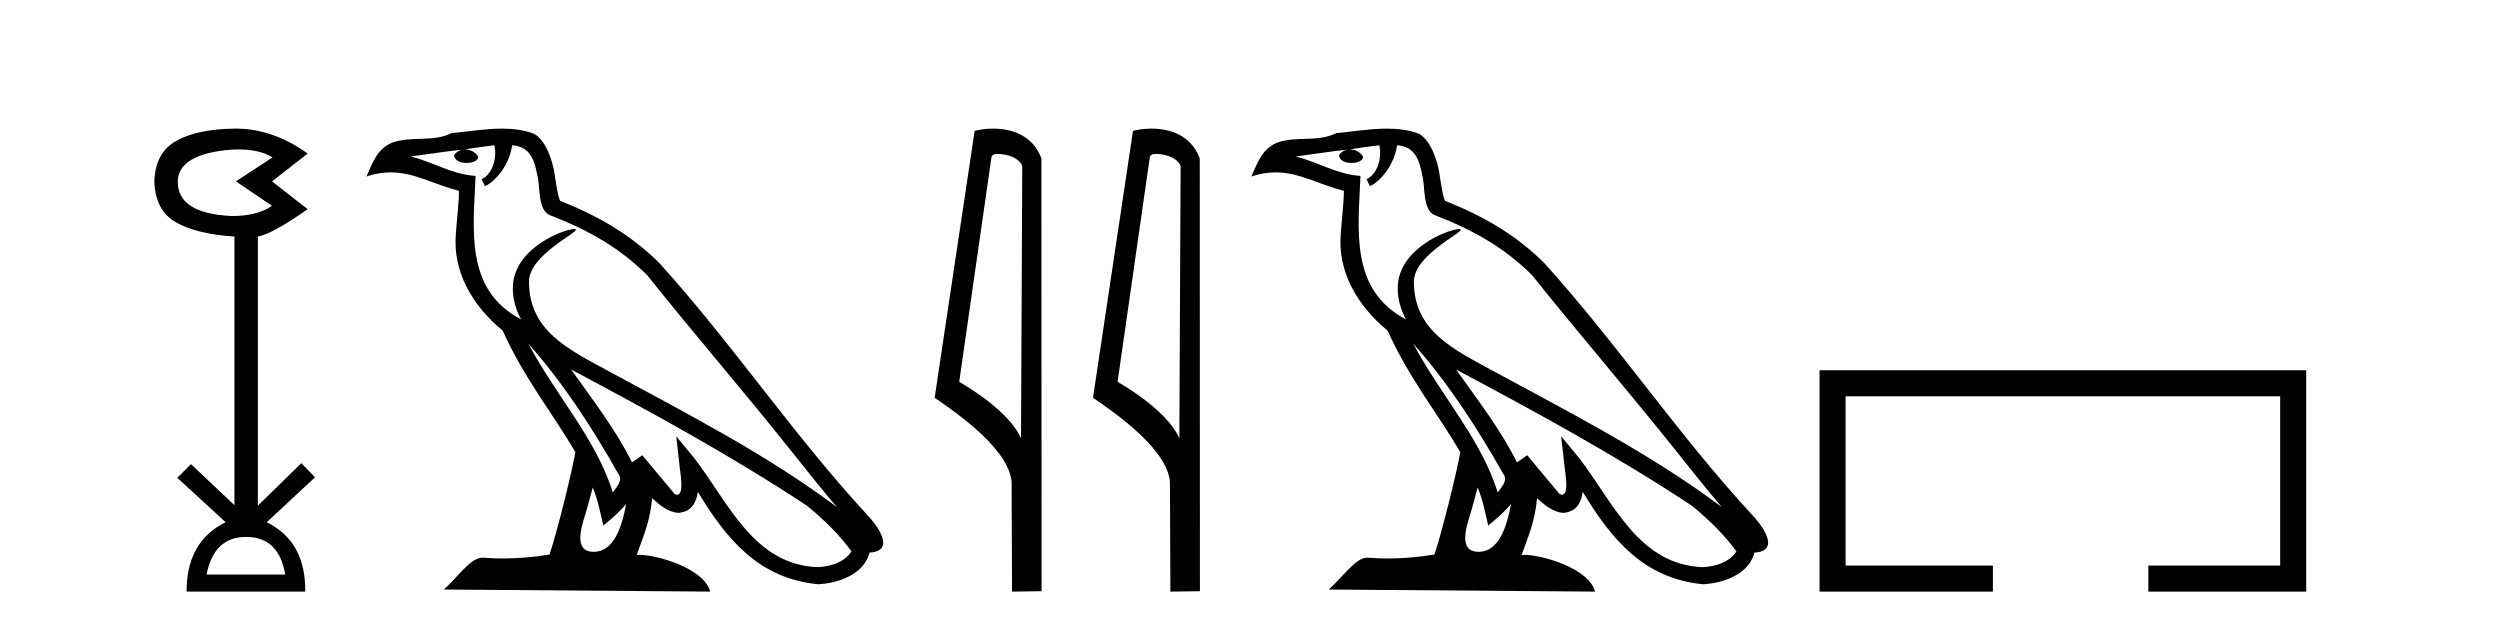
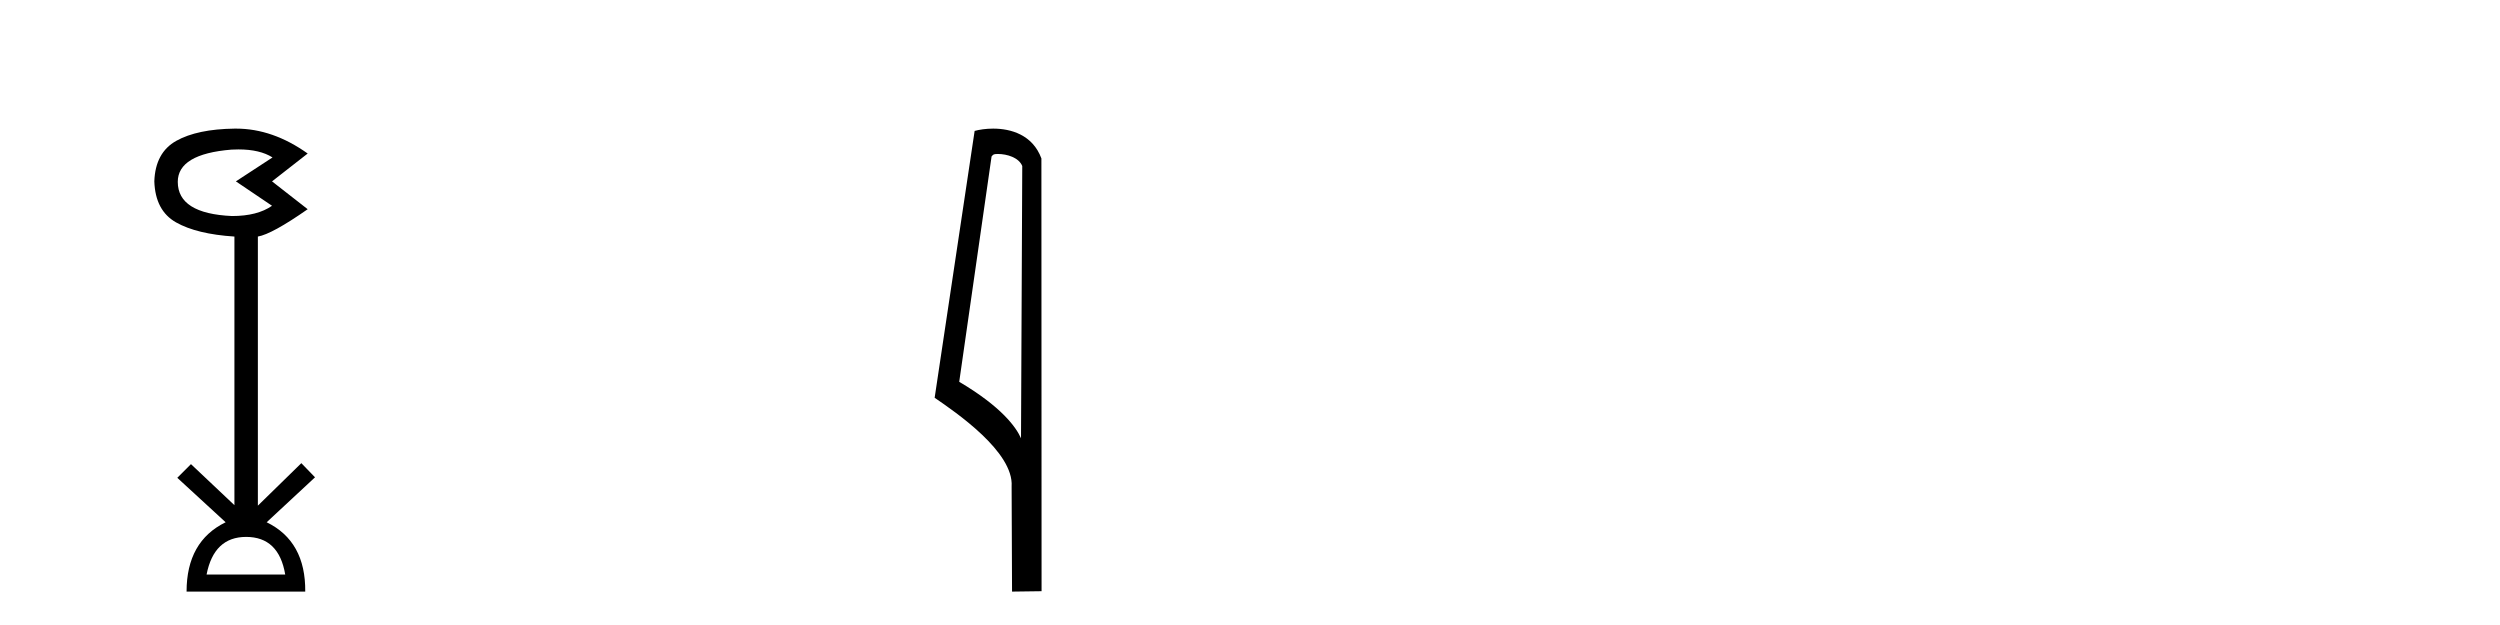
<svg xmlns="http://www.w3.org/2000/svg" width="164.0" height="41.0">
  <path d="M 15.644 9.802 Q 17.047 9.802 17.877 10.328 L 15.474 11.898 L 17.845 13.499 Q 16.884 14.172 15.218 14.172 Q 11.662 14.012 11.662 11.93 Q 11.662 10.103 15.186 9.815 Q 15.422 9.802 15.644 9.802 ZM 16.147 35.221 Q 18.294 35.221 18.71 37.688 L 13.552 37.688 Q 14.033 35.221 16.147 35.221 ZM 15.487 8.437 Q 15.441 8.437 15.394 8.437 Q 12.944 8.469 11.566 9.238 Q 10.188 10.007 10.124 11.898 Q 10.188 13.82 11.55 14.589 Q 12.911 15.358 15.378 15.518 L 15.378 33.139 L 12.527 30.447 L 11.63 31.344 L 14.802 34.26 Q 12.239 35.509 12.239 38.809 L 20.024 38.809 Q 20.056 35.509 17.493 34.26 L 20.665 31.312 L 19.768 30.383 L 16.916 33.171 L 16.916 15.518 Q 17.845 15.358 20.184 13.724 L 17.845 11.898 L 20.184 10.071 Q 17.889 8.437 15.487 8.437 Z" style="fill:#000000;stroke:none" />
-   <path d="M 34.655 22.54 L 34.655 22.54 C 36.949 25.118 38.848 28.06 40.541 31.048 C 40.897 31.486 40.497 31.888 40.203 32.305 C 39.088 28.763 36.52 26.03 34.655 22.54 ZM 32.434 9.529 C 32.626 10.422 32.273 11.451 31.596 11.755 L 31.813 12.217 C 32.658 11.815 33.471 10.612 33.592 9.532 C 34.746 9.601 35.062 10.47 35.242 11.479 C 35.459 12.168 35.239 13.841 36.113 14.13 C 38.693 15.129 40.666 16.285 42.436 18.031 C 45.491 21.852 48.683 25.552 51.738 29.376 C 52.925 30.865 54.011 32.228 54.892 33.257 C 50.253 29.789 45.069 27.136 39.983 24.38 C 37.281 22.911 34.702 21.71 34.702 18.477 C 34.702 16.738 37.906 15.281 37.774 15.055 C 37.762 15.035 37.725 15.026 37.667 15.026 C 37.009 15.026 33.642 16.274 33.642 18.907 C 33.642 19.637 33.837 20.313 34.177 20.944 C 34.172 20.944 34.167 20.943 34.161 20.943 C 30.469 18.986 31.055 15.028 31.198 11.538 C 29.664 11.453 28.399 10.616 26.942 10.267 C 28.072 10.121 29.199 9.933 30.332 9.816 L 30.332 9.816 C 30.12 9.858 29.925 9.982 29.796 10.154 C 29.777 10.526 30.198 10.69 30.608 10.69 C 31.009 10.69 31.399 10.534 31.361 10.264 C 31.18 9.982 30.85 9.799 30.512 9.799 C 30.503 9.799 30.493 9.799 30.483 9.799 C 31.047 9.719 31.797 9.599 32.434 9.529 ZM 38.884 31.976 C 39.215 32.78 39.387 33.632 39.574 34.476 C 40.112 34.04 40.633 33.593 41.075 33.06 L 41.075 33.06 C 40.787 34.623 40.251 36.199 38.949 36.199 C 38.161 36.199 37.797 35.667 38.302 34.054 C 38.54 33.293 38.729 32.566 38.884 31.976 ZM 37.47 24.242 L 37.47 24.242 C 42.736 27.047 47.95 29.879 52.93 33.171 C 54.103 34.122 55.148 35.181 55.856 36.172 C 55.387 36.901 54.493 37.152 53.667 37.207 C 49.452 37.06 47.802 32.996 45.575 30.093 L 44.364 28.622 L 44.573 30.507 C 44.587 30.846 44.935 32.452 44.417 32.452 C 44.373 32.452 44.322 32.44 44.265 32.415 L 42.135 29.865 C 41.907 30.015 41.692 30.186 41.457 30.325 C 40.4 28.187 38.854 26.196 37.47 24.242 ZM 32.926 8.437 C 31.819 8.437 30.685 8.636 29.61 8.736 C 28.328 9.361 27.029 8.884 25.685 9.373 C 24.713 9.809 24.441 10.693 24.039 11.576 C 24.612 11.386 25.133 11.308 25.624 11.308 C 27.19 11.308 28.451 12.097 30.108 12.518 C 30.105 13.349 29.974 14.292 29.912 15.242 C 29.656 17.816 31.012 20.076 32.974 21.685 C 34.379 24.814 36.323 27.214 37.742 29.655 C 37.573 30.752 36.552 34.89 36.049 36.376 C 35.064 36.542 34.012 36.636 32.977 36.636 C 32.56 36.636 32.145 36.62 31.739 36.588 C 31.707 36.584 31.676 36.582 31.644 36.582 C 30.846 36.582 29.969 37.945 29.109 38.673 L 46.593 38.809 C 46.147 37.233 43.041 36.397 41.936 36.397 C 41.873 36.397 41.816 36.399 41.767 36.405 C 42.157 35.29 42.643 34.243 42.781 32.686 C 43.269 33.123 43.816 33.595 44.499 33.644 C 45.334 33.582 45.673 33.011 45.779 32.267 C 47.671 35.396 49.787 37.951 53.667 38.327 C 55.008 38.261 56.68 37.675 57.041 36.25 C 58.82 36.149 57.516 34.416 56.856 33.737 C 52.015 28.498 48.02 22.517 43.237 17.238 C 41.395 15.421 39.315 14.192 36.739 13.173 C 36.547 12.702 36.485 12.032 36.36 11.295 C 36.224 10.491 35.795 9.174 35.01 8.765 C 34.342 8.519 33.64 8.437 32.926 8.437 Z" style="fill:#000000;stroke:none" />
  <path d="M 65.448 10.1 C 66.073 10.1 66.837 10.34 67.06 10.89 L 66.978 28.751 L 66.978 28.751 C 66.661 28.034 65.72 26.699 62.925 25.046 L 65.047 10.263 C 65.147 10.157 65.144 10.1 65.448 10.1 ZM 66.978 28.751 L 66.978 28.751 C 66.978 28.751 66.978 28.751 66.978 28.751 L 66.978 28.751 L 66.978 28.751 ZM 65.151 8.437 C 64.673 8.437 64.241 8.505 63.936 8.588 L 61.313 26.094 C 62.7 27.044 66.514 29.648 66.362 31.91 L 66.39 38.809 L 68.327 38.783 L 68.316 10.393 C 67.74 8.837 66.309 8.437 65.151 8.437 Z" style="fill:#000000;stroke:none" />
-   <path d="M 75.836 10.1 C 76.461 10.1 77.226 10.34 77.448 10.89 L 77.366 28.751 L 77.366 28.751 C 77.05 28.034 76.109 26.699 73.313 25.046 L 75.435 10.263 C 75.535 10.157 75.532 10.1 75.836 10.1 ZM 77.366 28.751 L 77.366 28.751 C 77.366 28.751 77.366 28.751 77.366 28.751 L 77.366 28.751 L 77.366 28.751 ZM 75.539 8.437 C 75.061 8.437 74.63 8.505 74.324 8.588 L 71.701 26.094 C 73.089 27.044 76.902 29.648 76.75 31.91 L 76.778 38.809 L 78.715 38.783 L 78.704 10.393 C 78.128 8.837 76.697 8.437 75.539 8.437 Z" style="fill:#000000;stroke:none" />
-   <path d="M 92.705 22.54 L 92.705 22.54 C 94.999 25.118 96.899 28.06 98.592 31.048 C 98.947 31.486 98.547 31.888 98.253 32.305 C 97.138 28.763 94.571 26.03 92.705 22.54 ZM 90.484 9.529 C 90.676 10.422 90.323 11.451 89.646 11.755 L 89.863 12.217 C 90.708 11.815 91.521 10.612 91.642 9.532 C 92.796 9.601 93.112 10.47 93.293 11.479 C 93.509 12.168 93.289 13.841 94.163 14.13 C 96.743 15.129 98.716 16.285 100.486 18.031 C 103.541 21.852 106.733 25.552 109.788 29.376 C 110.975 30.865 112.061 32.228 112.942 33.257 C 108.303 29.789 103.119 27.136 98.034 24.38 C 95.331 22.911 92.752 21.71 92.752 18.477 C 92.752 16.738 95.956 15.281 95.824 15.055 C 95.812 15.035 95.775 15.026 95.717 15.026 C 95.059 15.026 91.692 16.274 91.692 18.907 C 91.692 19.637 91.888 20.313 92.227 20.944 C 92.222 20.944 92.217 20.943 92.212 20.943 C 88.519 18.986 89.105 15.028 89.248 11.538 C 87.714 11.453 86.45 10.616 84.992 10.267 C 86.123 10.121 87.249 9.933 88.382 9.816 L 88.382 9.816 C 88.17 9.858 87.975 9.982 87.846 10.154 C 87.827 10.526 88.248 10.69 88.658 10.69 C 89.059 10.69 89.449 10.534 89.411 10.264 C 89.23 9.982 88.9 9.799 88.563 9.799 C 88.553 9.799 88.543 9.799 88.533 9.799 C 89.097 9.719 89.847 9.599 90.484 9.529 ZM 96.934 31.976 C 97.265 32.78 97.437 33.632 97.624 34.476 C 98.162 34.04 98.683 33.593 99.125 33.06 L 99.125 33.06 C 98.837 34.623 98.301 36.199 96.999 36.199 C 96.212 36.199 95.847 35.667 96.352 34.054 C 96.59 33.293 96.779 32.566 96.934 31.976 ZM 95.521 24.242 L 95.521 24.242 C 100.786 27.047 106.001 29.879 110.981 33.171 C 112.154 34.122 113.199 35.181 113.907 36.172 C 113.437 36.901 112.544 37.152 111.718 37.207 C 107.502 37.06 105.852 32.996 103.626 30.093 L 102.414 28.622 L 102.623 30.507 C 102.638 30.846 102.985 32.452 102.467 32.452 C 102.423 32.452 102.373 32.44 102.315 32.415 L 100.185 29.865 C 99.957 30.015 99.742 30.186 99.507 30.325 C 98.451 28.187 96.904 26.196 95.521 24.242 ZM 90.976 8.437 C 89.869 8.437 88.735 8.636 87.66 8.736 C 86.378 9.361 85.08 8.884 83.735 9.373 C 82.764 9.809 82.492 10.693 82.09 11.576 C 82.662 11.386 83.183 11.308 83.674 11.308 C 85.24 11.308 86.502 12.097 88.158 12.518 C 88.155 13.349 88.025 14.292 87.962 15.242 C 87.706 17.816 89.062 20.076 91.024 21.685 C 92.429 24.814 94.373 27.214 95.792 29.655 C 95.623 30.752 94.602 34.89 94.099 36.376 C 93.114 36.542 92.062 36.636 91.027 36.636 C 90.61 36.636 90.195 36.62 89.789 36.588 C 89.758 36.584 89.726 36.582 89.694 36.582 C 88.896 36.582 88.019 37.945 87.159 38.673 L 104.643 38.809 C 104.197 37.233 101.091 36.397 99.987 36.397 C 99.923 36.397 99.866 36.399 99.817 36.405 C 100.207 35.29 100.693 34.243 100.831 32.686 C 101.319 33.123 101.866 33.595 102.549 33.644 C 103.385 33.582 103.723 33.011 103.829 32.267 C 105.721 35.396 107.837 37.951 111.718 38.327 C 113.059 38.261 114.73 37.675 115.091 36.25 C 116.87 36.149 115.566 34.416 114.906 33.737 C 110.065 28.498 106.07 22.517 101.287 17.238 C 99.445 15.421 97.365 14.192 94.789 13.173 C 94.598 12.702 94.535 12.032 94.41 11.295 C 94.274 10.491 93.845 9.174 93.06 8.765 C 92.392 8.519 91.69 8.437 90.976 8.437 Z" style="fill:#000000;stroke:none" />
-   <path d="M 119.363 24.289 L 119.363 38.809 L 130.734 38.809 L 130.734 37.101 L 121.071 37.101 L 121.071 25.997 L 149.579 25.997 L 149.579 37.101 L 140.931 37.101 L 140.931 38.809 L 151.287 38.809 L 151.287 24.289 Z" style="fill:#000000;stroke:none" />
</svg>